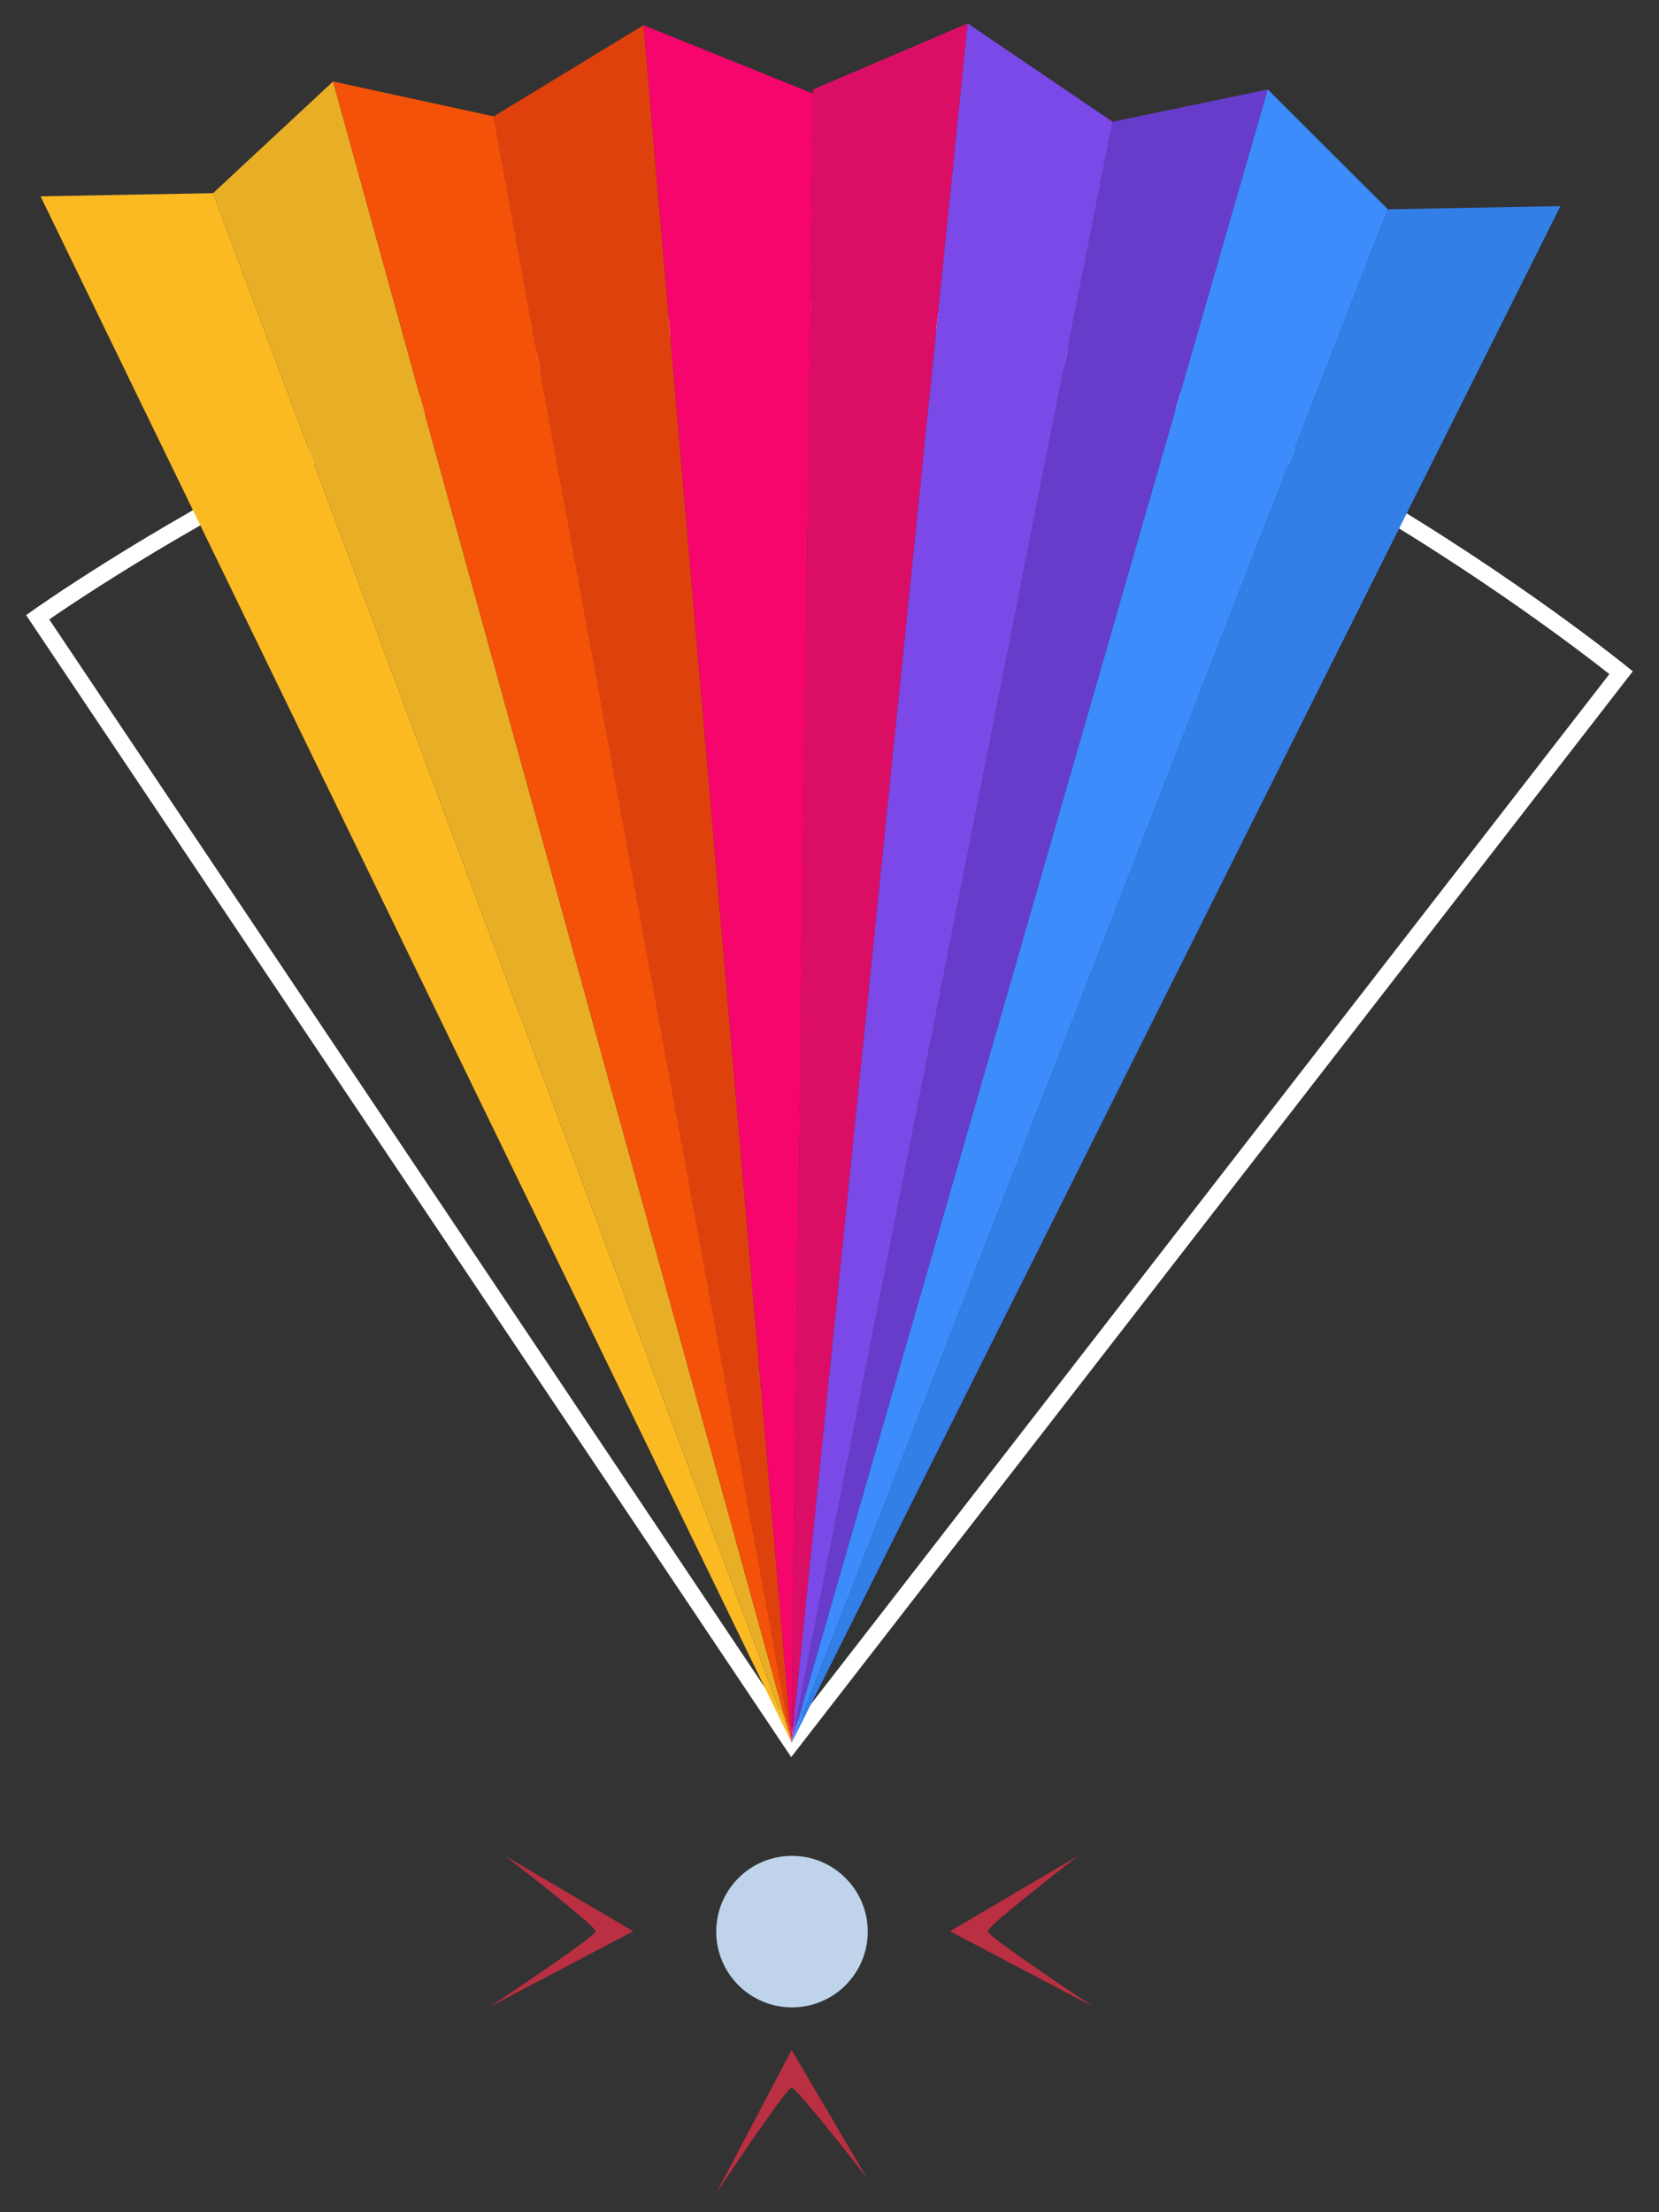
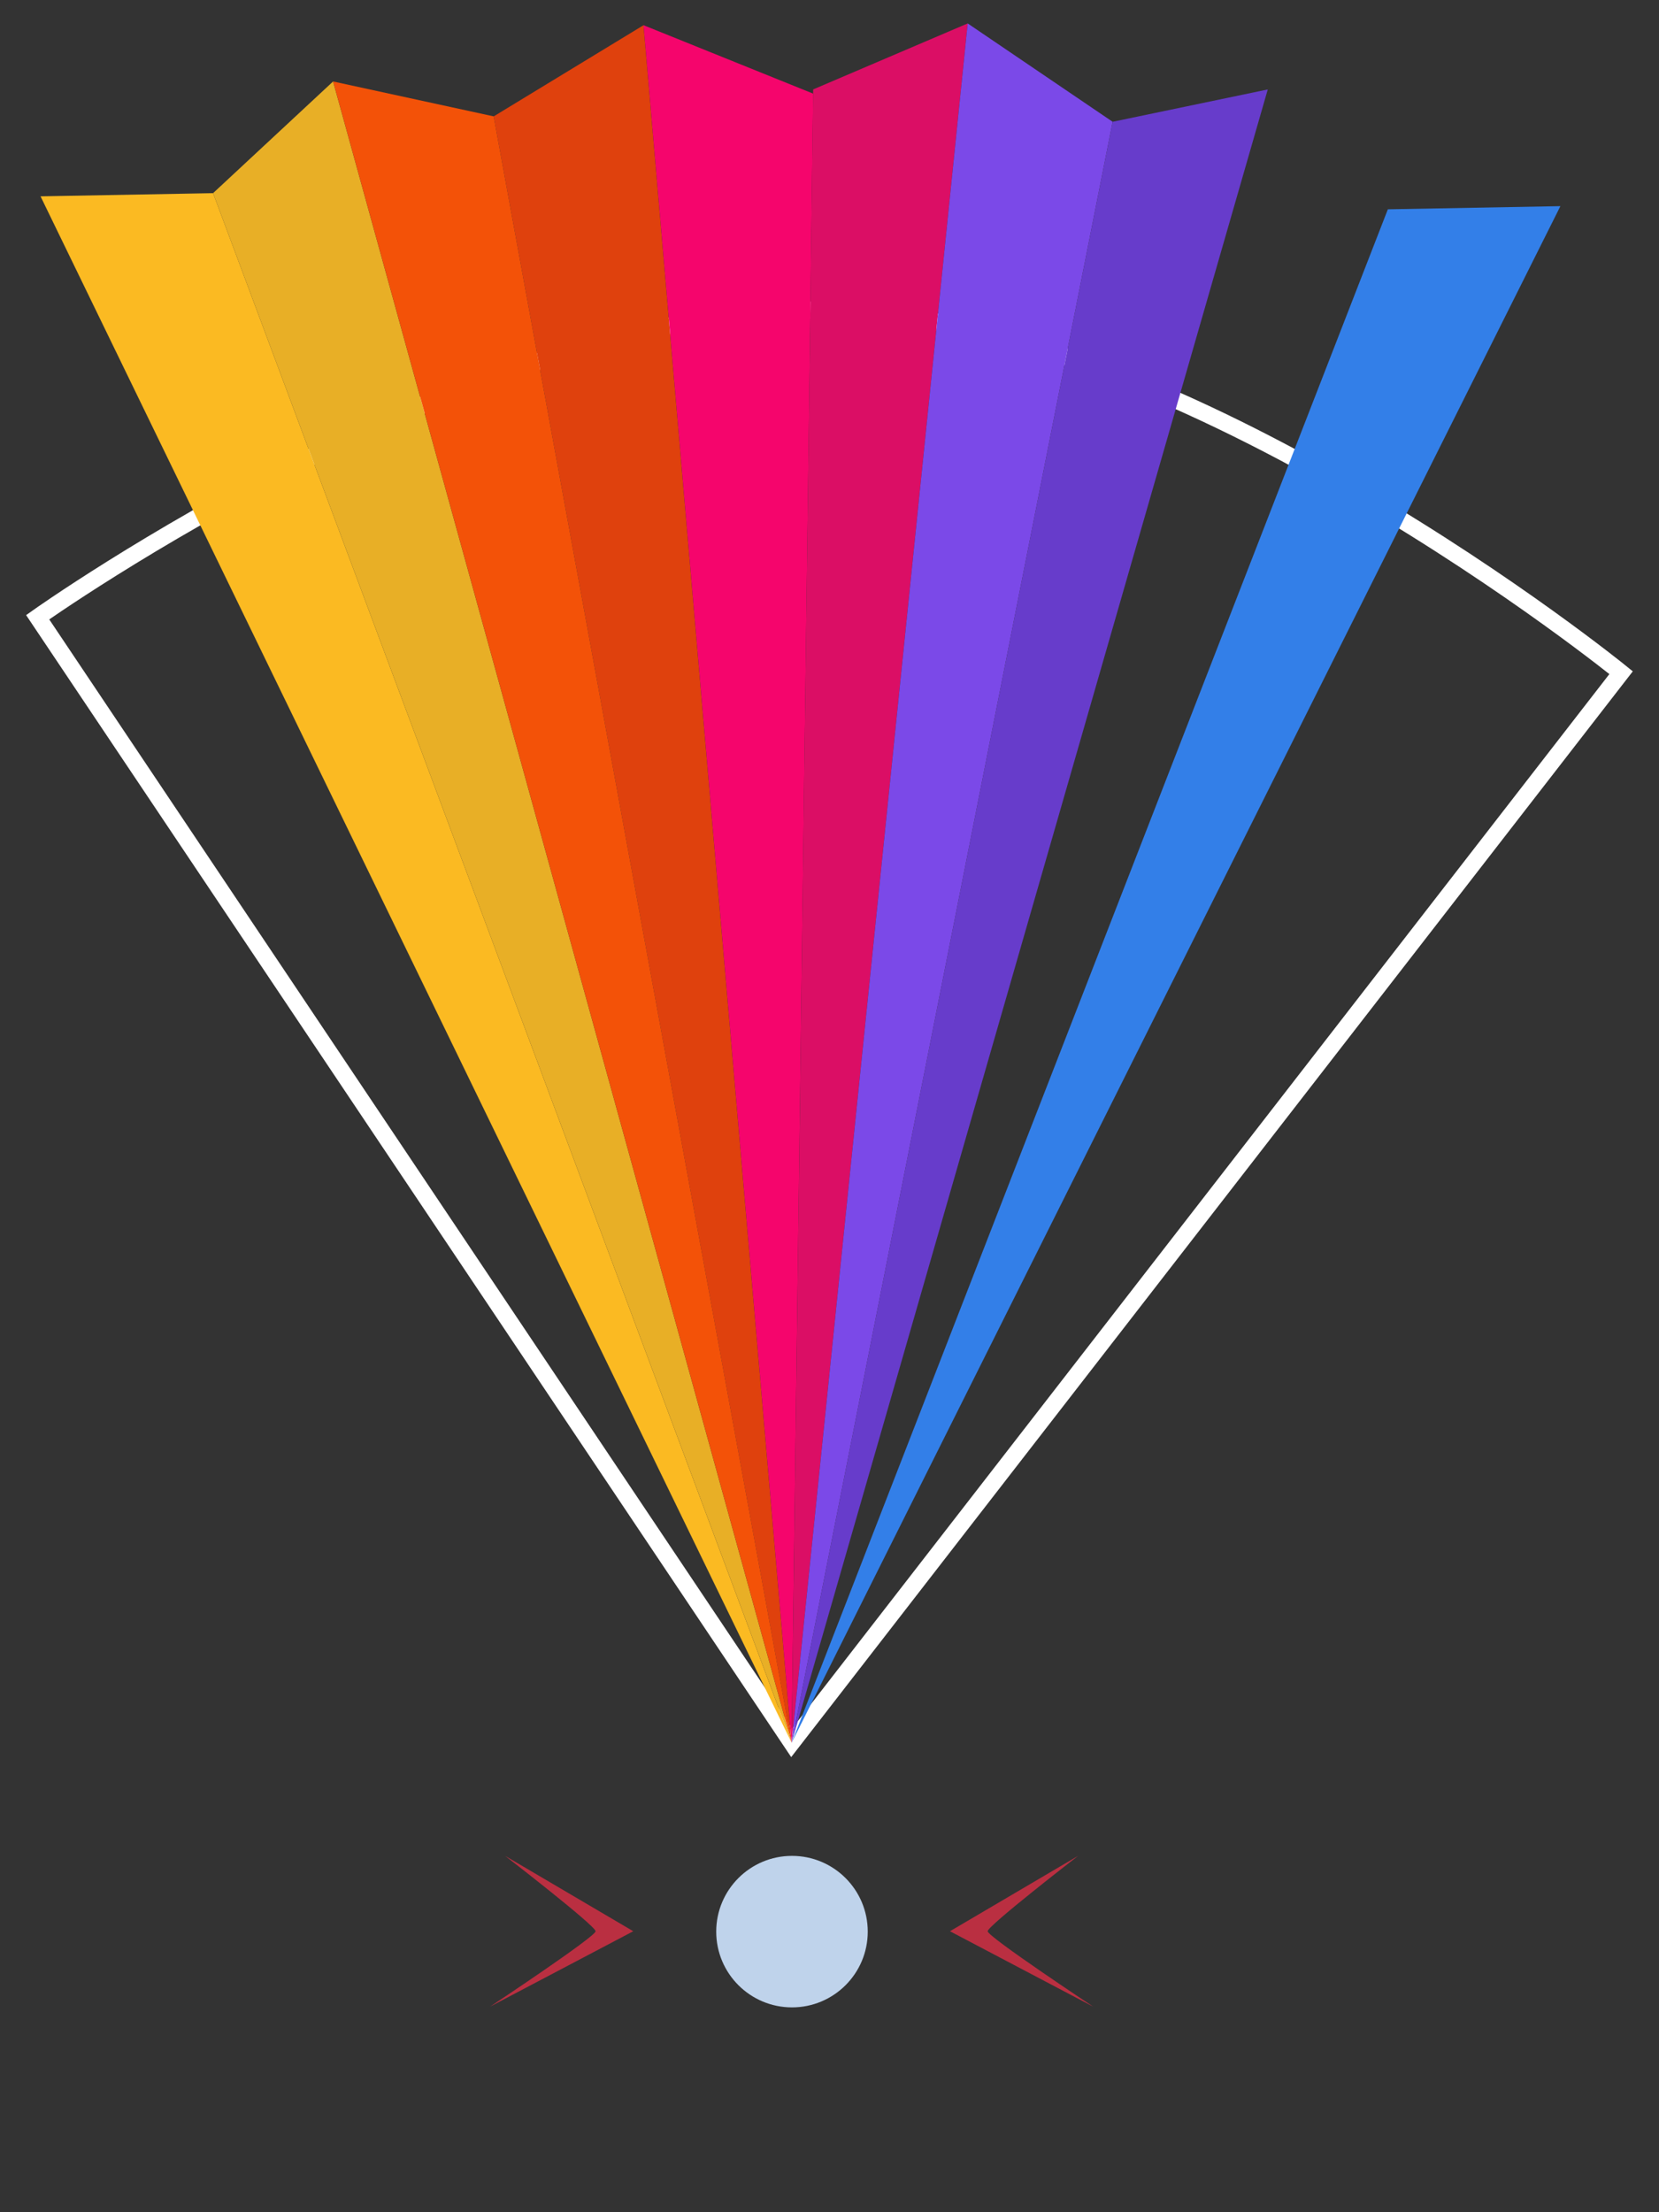
<svg xmlns="http://www.w3.org/2000/svg" width="57" height="76" viewBox="0 0 57 76" fill="none">
  <rect x="0" y="0" width="57" height="76" fill="#333333" stroke="none" />
  <g clip-path="url(#clip0_688_1363)">
    <path d="M55.698 23.11L27.201 59.871L1.294 21.205C1.294 21.205 16.575 10.345 28.569 10.655C40.767 10.97 55.698 23.11 55.698 23.11Z" stroke="white" stroke-width="0.578" stroke-linecap="round" />
    <path d="M27.198 59.872L1.393 6.745L7.321 6.636L27.198 59.872Z" fill="#FBBA22" />
    <path d="M27.199 59.871L7.321 6.635L11.444 2.799L27.199 59.871Z" fill="#E8AF26" />
    <path d="M27.2 59.871L11.445 2.799L16.962 3.998L27.2 59.871Z" fill="#F35208" />
    <path d="M27.197 59.871L16.961 3.999L22.11 0.866L27.197 59.871Z" fill="#DF410D" />
    <path d="M27.198 59.871L22.111 0.866L27.939 3.217L27.198 59.871Z" fill="#F5056C" />
    <path d="M27.2 59.871L27.939 3.072L33.248 0.805L27.2 59.871Z" fill="#DB0E65" />
    <path d="M27.2 59.871L33.248 0.805L38.228 4.184L27.2 59.871Z" fill="#7B49E8" />
    <path d="M27.2 59.871L38.228 4.184L43.558 3.073L27.2 59.871Z" fill="#673CCB" />
-     <path d="M27.2 59.871L43.558 3.073L47.684 7.191L27.2 59.871Z" fill="#3C8CFC" />
-     <path d="M27.2 59.872L47.684 7.191L53.612 7.082L27.2 59.872Z" fill="#337FE8" />
+     <path d="M27.2 59.872L47.684 7.191L53.612 7.082Z" fill="#337FE8" />
    <path d="M17.354 63.757L21.758 66.347L16.836 68.938C16.836 68.938 20.463 66.536 20.463 66.347C20.463 66.159 17.354 63.757 17.354 63.757Z" fill="#BA2F41" />
    <path d="M37.043 63.757L32.639 66.347L37.561 68.938C37.561 68.938 33.934 66.536 33.934 66.347C33.934 66.159 37.043 63.757 37.043 63.757Z" fill="#BA2F41" />
-     <path d="M29.79 74.832L27.199 70.428L24.608 75.35C24.608 75.35 27.01 71.723 27.199 71.723C27.388 71.723 29.79 74.832 29.79 74.832Z" fill="#BA2F41" />
    <path d="M27.211 68.963C28.649 68.963 29.814 67.798 29.814 66.361C29.814 64.923 28.649 63.758 27.211 63.758C25.774 63.758 24.608 64.923 24.608 66.361C24.608 67.798 25.774 68.963 27.211 68.963Z" fill="#BFD3EB" />
  </g>
  <defs>
    <clipPath id="clip0_688_1363">
      <rect width="56.995" height="75.129" fill="white" transform="translate(0 0.286)" />
    </clipPath>
  </defs>
</svg>